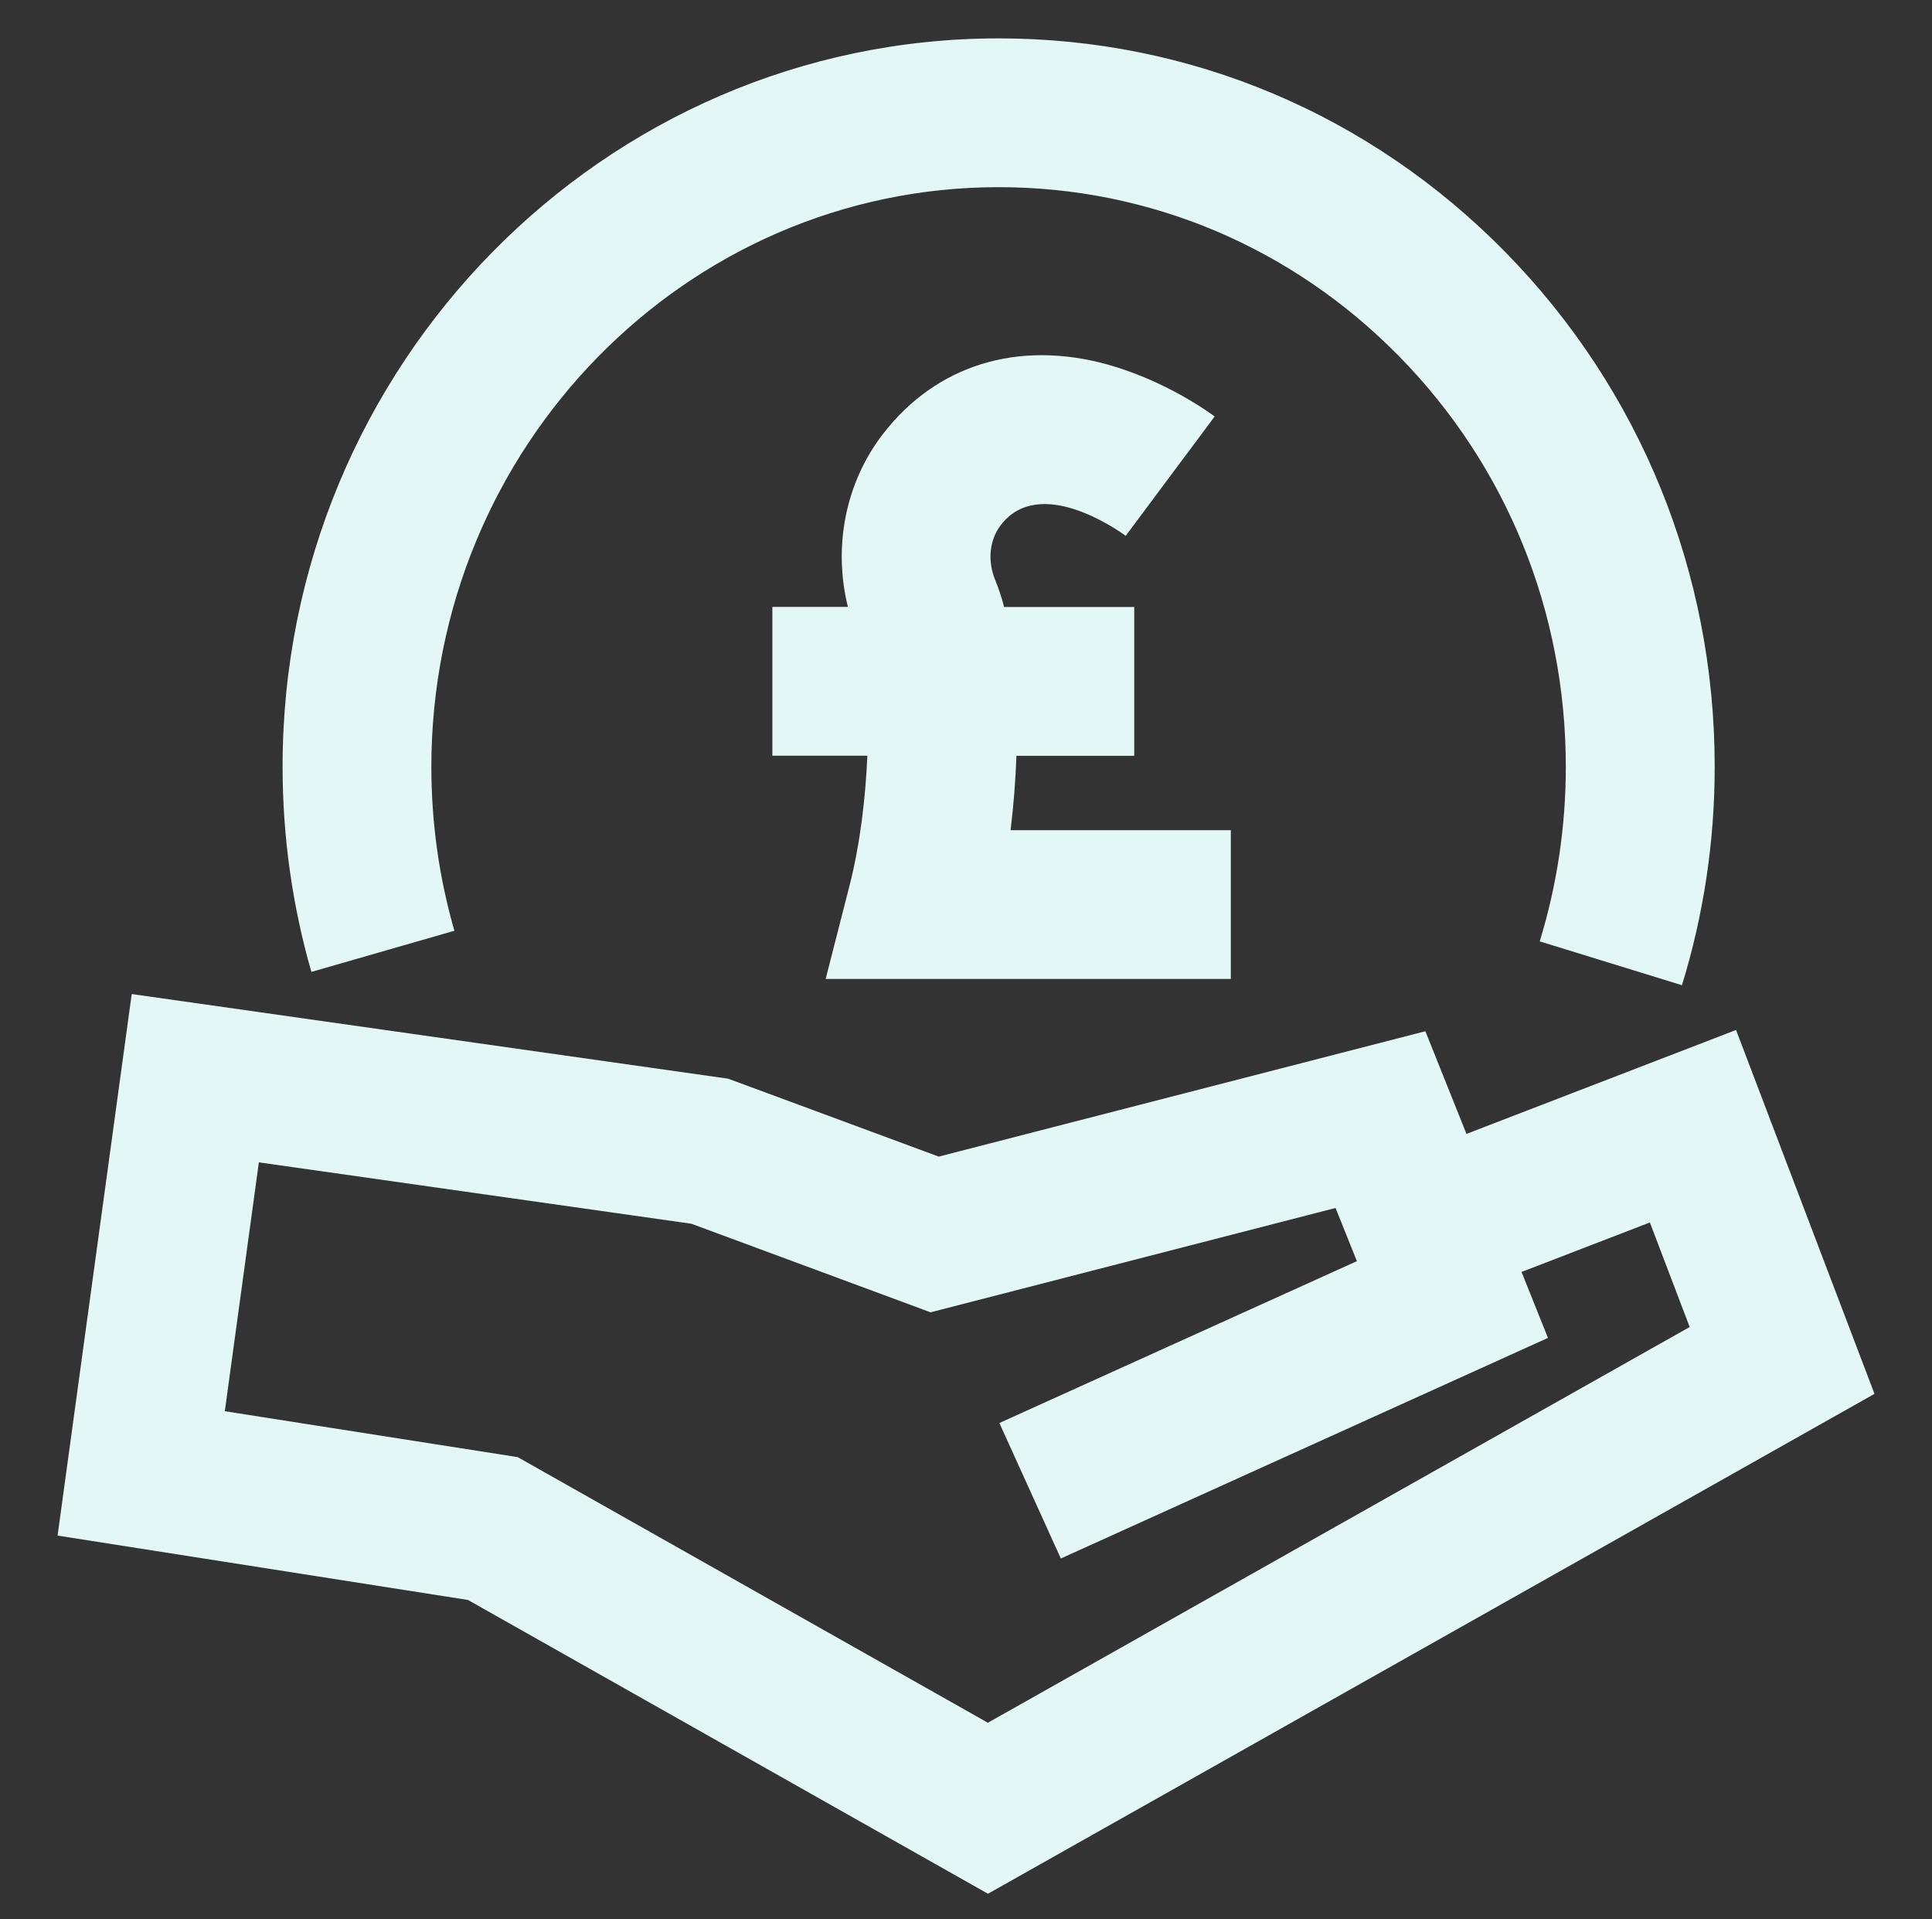
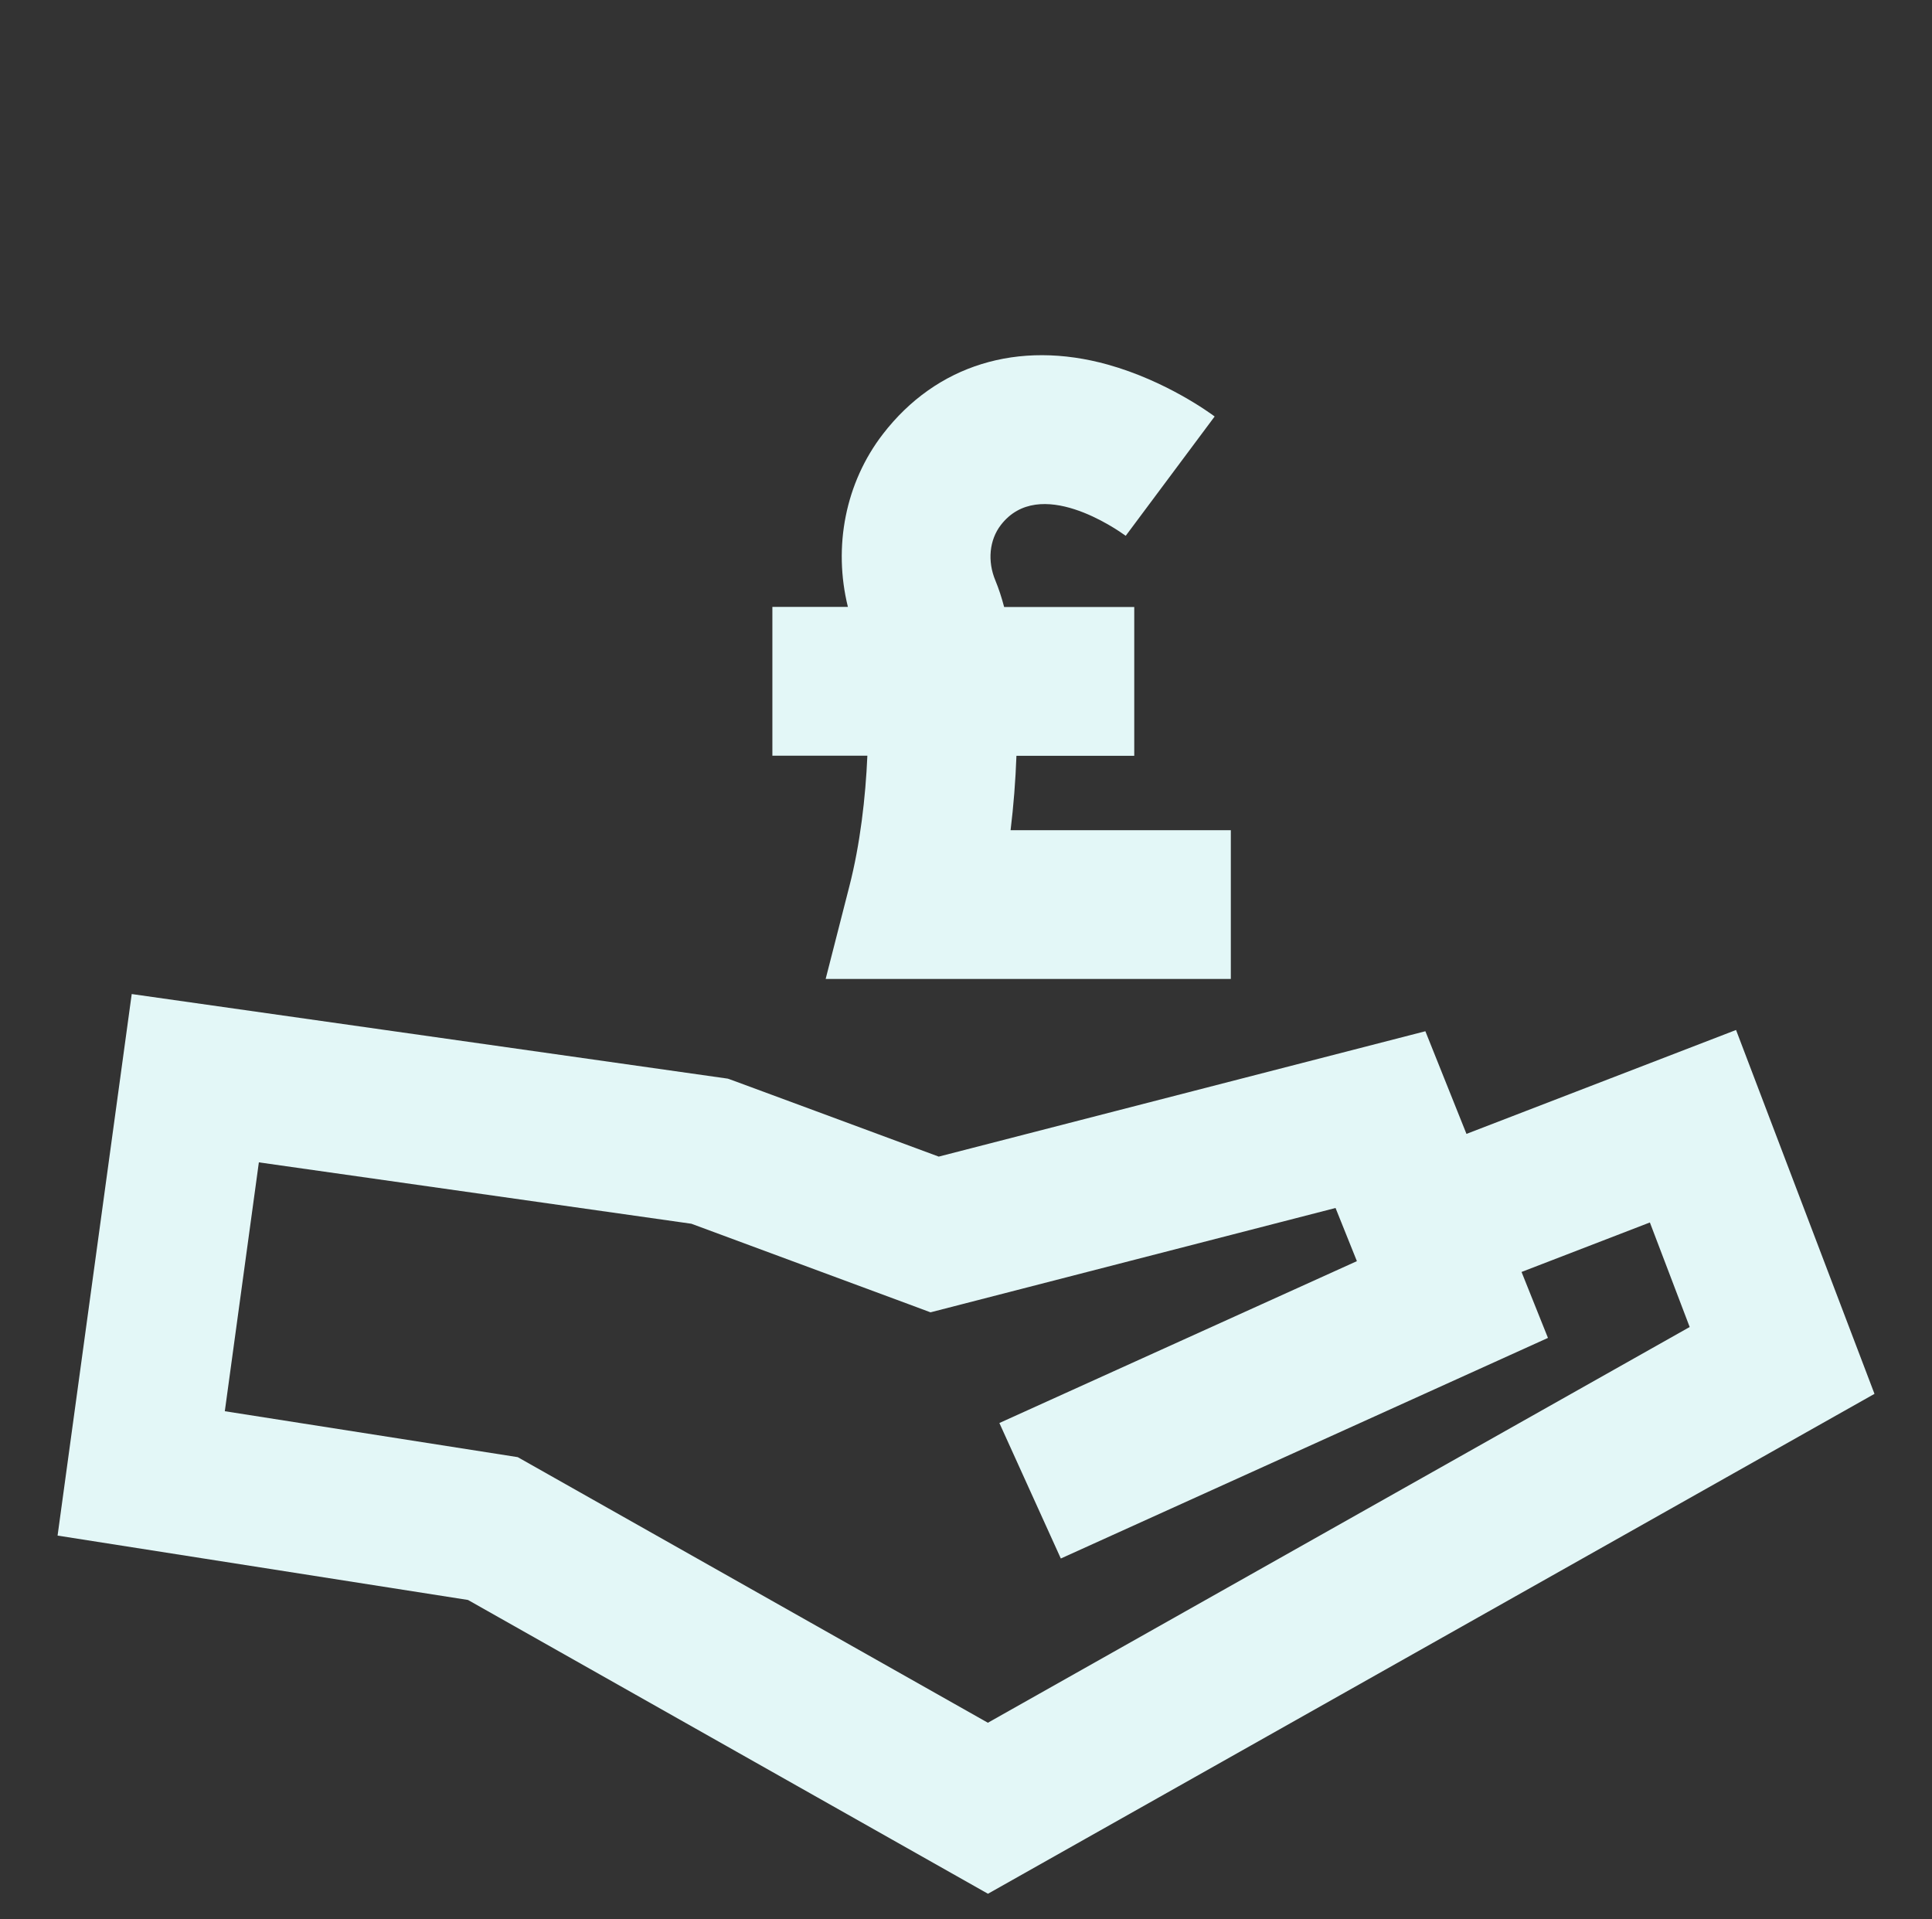
<svg xmlns="http://www.w3.org/2000/svg" width="151" height="150" viewBox="0 0 151 150" fill="none">
  <rect x="0" y="0" width="151" height="150" fill="#333333" stroke="none" />
  <path d="M135.692 80.492L114.615 88.616L111.403 80.593L73.369 90.391C68.614 88.631 57.8 84.624 57.444 84.499L56.885 84.298L10.295 77.686L4.5 120.009L36.577 125.04L77.217 148L146.505 108.932L135.684 80.492H135.692ZM77.225 134.644L40.463 113.878L17.571 110.289L20.232 90.84L54.038 95.638C56.311 96.476 65.022 99.7 71.019 101.925L72.725 102.561L104.383 94.406L106.051 98.561L78.109 111.211L82.911 121.8L120.984 104.56L118.92 99.406L128.95 95.538L132.061 103.708L77.209 134.636L77.225 134.644Z" fill="#E3F7F7" />
-   <path d="M35.514 72.74C34.319 68.601 33.714 64.291 33.714 59.927C33.714 34.952 53.604 14.627 78.047 14.627C89.869 14.627 100.985 19.325 109.356 27.851C117.757 36.409 122.38 47.804 122.38 59.927C122.38 64.586 121.69 69.175 120.34 73.57L131.456 76.996C133.155 71.493 134.016 65.749 134.016 59.927C134.016 44.742 128.206 30.464 117.664 19.712C107.09 8.938 93.026 3 78.055 3C47.189 3 22.078 28.541 22.086 59.927C22.086 65.376 22.846 70.772 24.336 75.957L35.514 72.74Z" fill="#E3F7F7" />
  <path d="M64.541 76.508H96.198V64.88H78.985C79.217 62.974 79.373 61.005 79.442 59.067H88.65V47.44H78.481C78.287 46.695 78.054 45.99 77.798 45.37C77.162 43.858 77.325 42.192 78.225 41.029C81.234 37.122 87.3 41.378 87.983 41.874L94.934 32.549C94.561 32.27 91.133 29.766 86.587 28.495C79.574 26.541 73.167 28.518 69.001 33.929C66.069 37.735 65.107 42.727 66.27 47.432H60.367V59.059H67.791C67.651 62.338 67.225 65.989 66.387 69.252L64.533 76.5L64.541 76.508Z" fill="#E3F7F7" />
</svg>